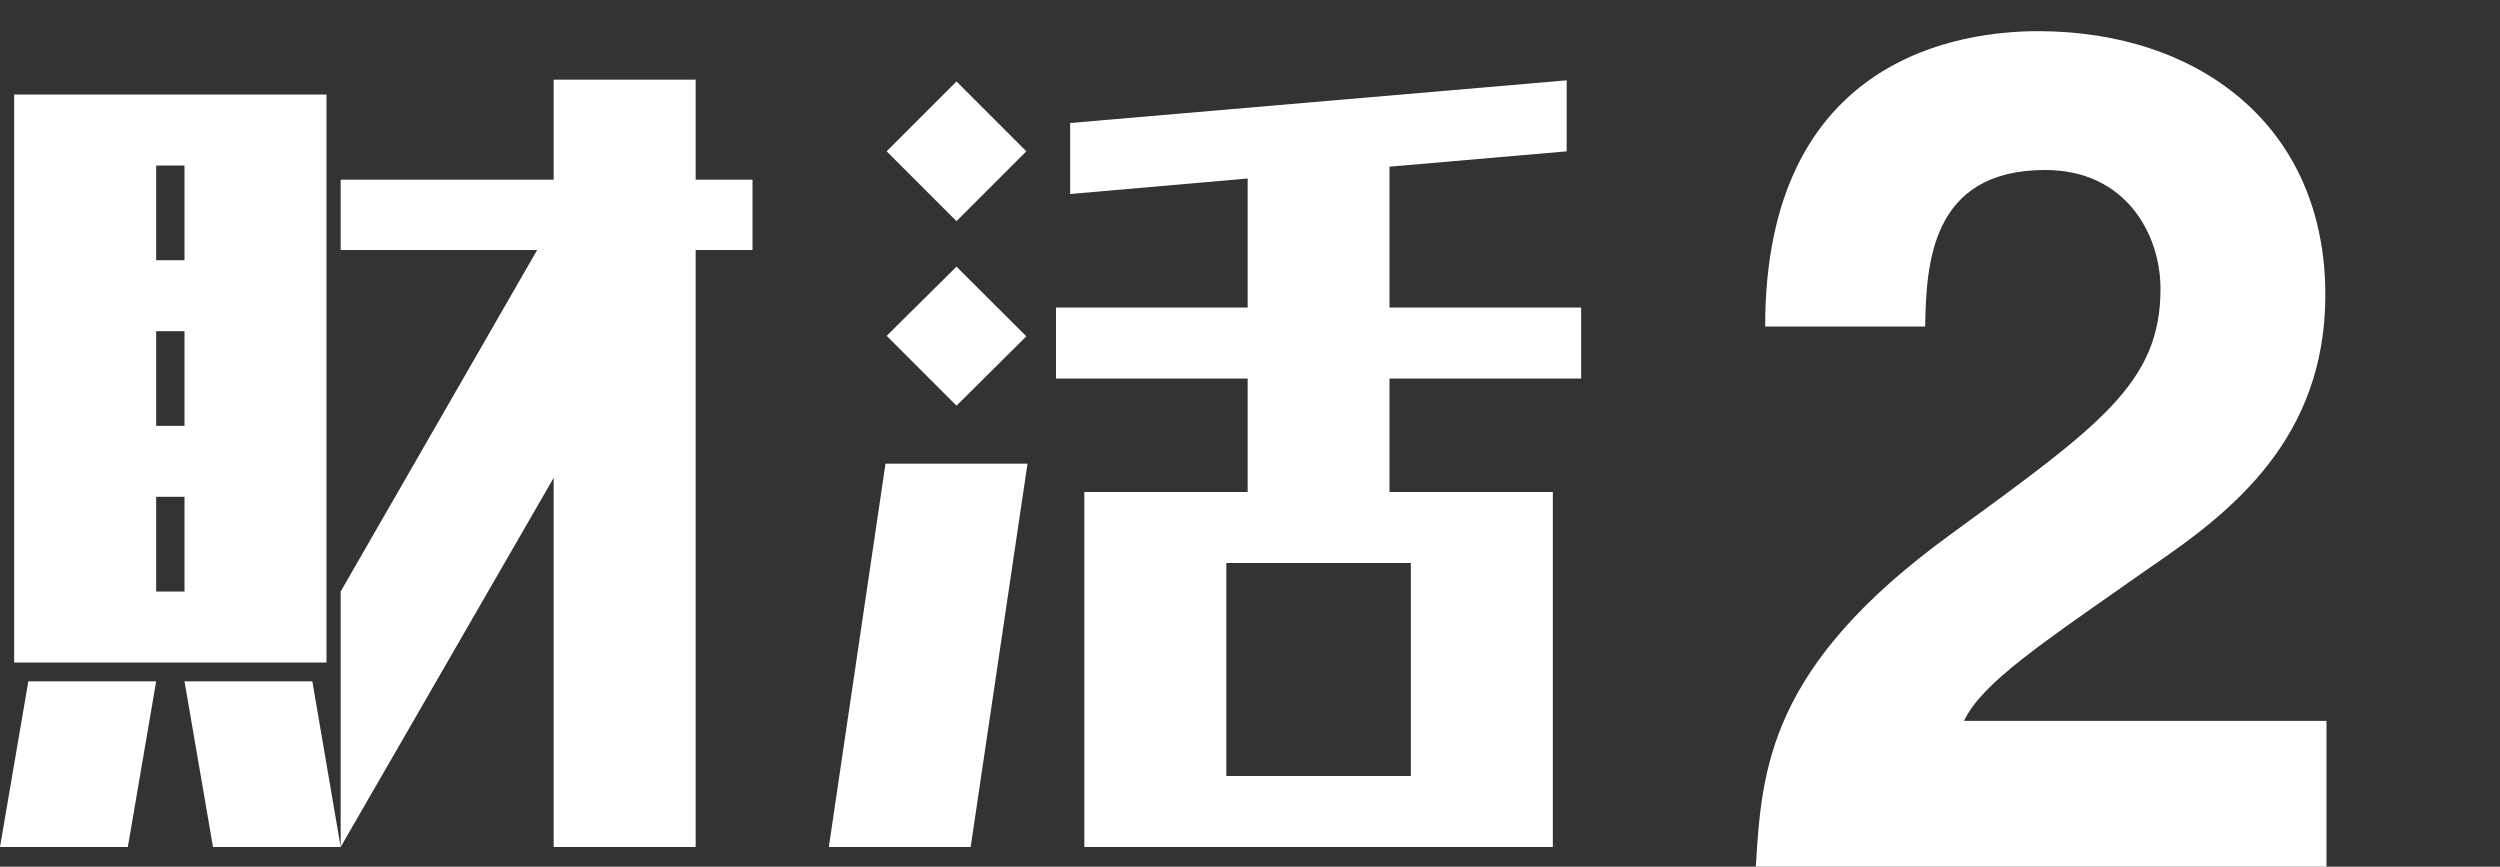
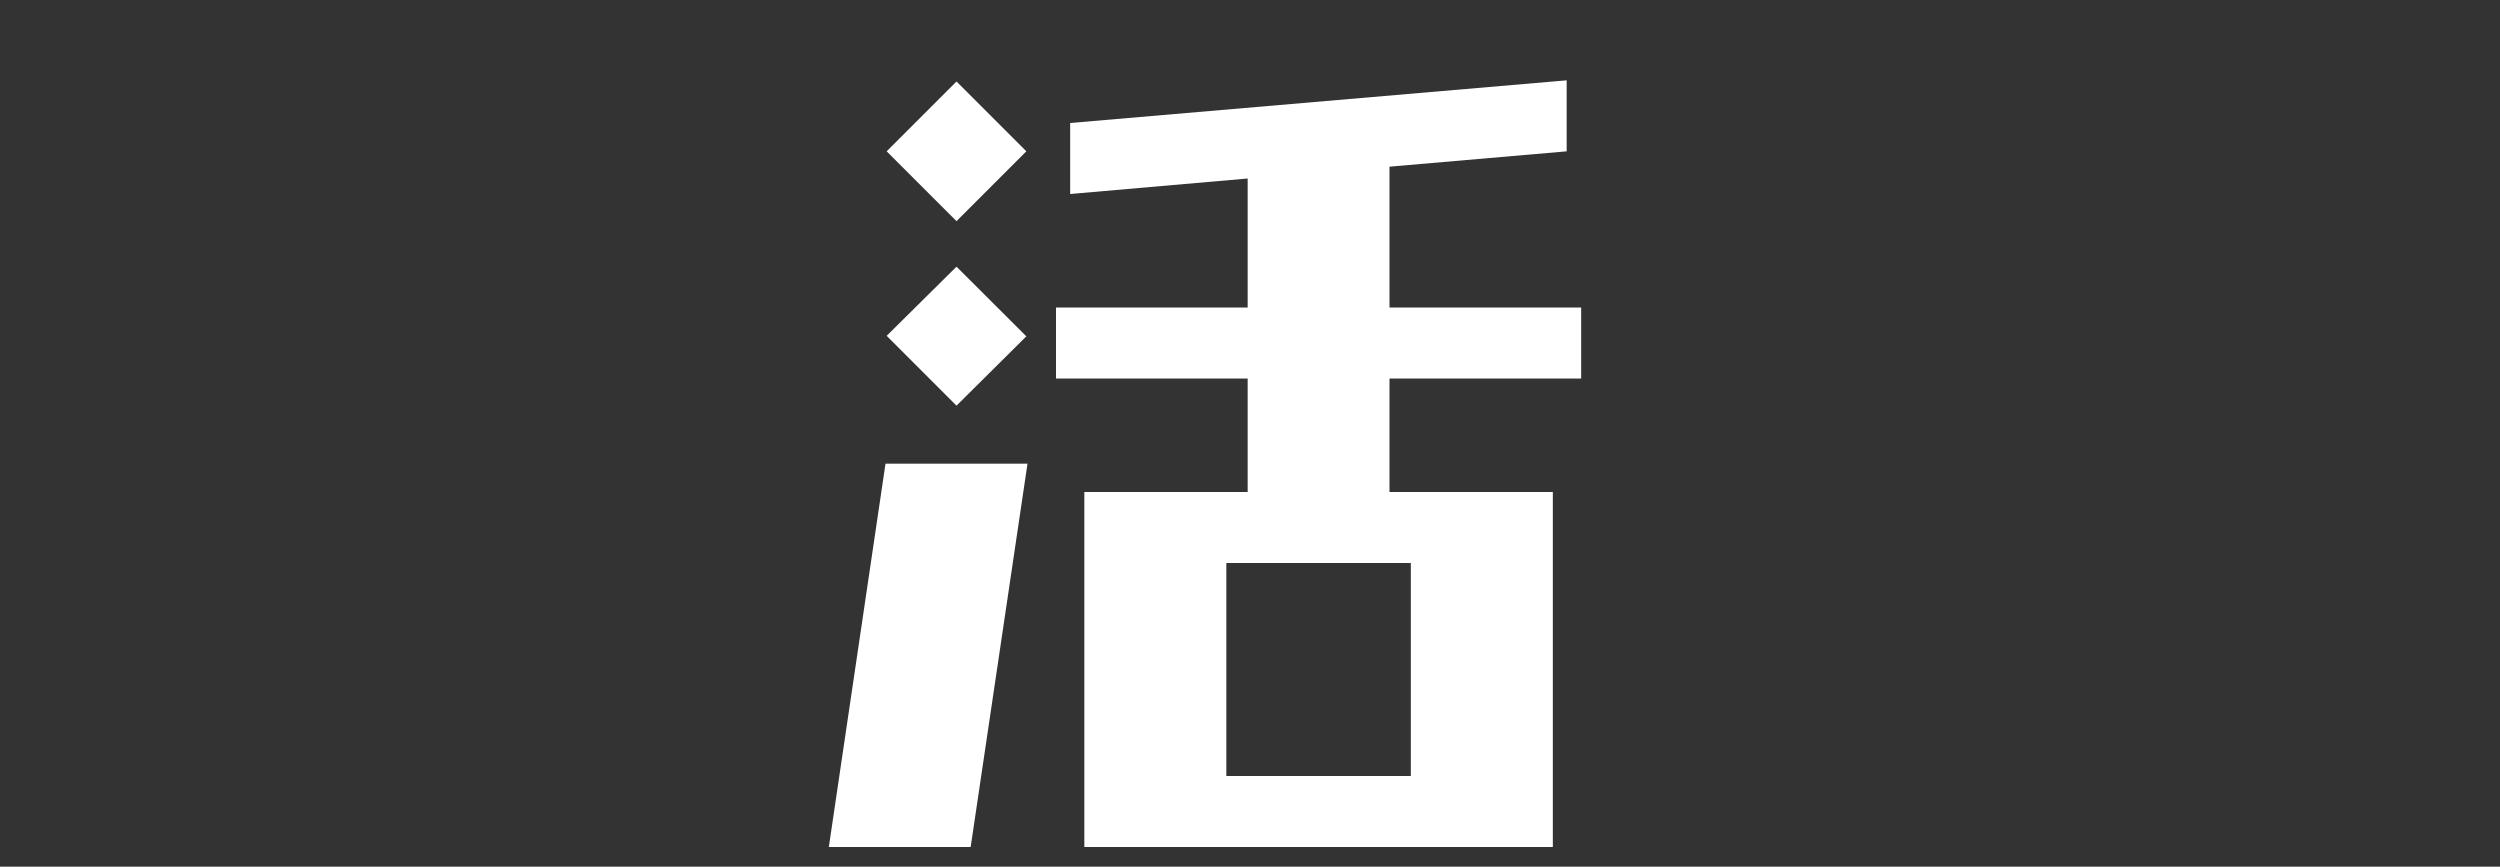
<svg xmlns="http://www.w3.org/2000/svg" id="レイヤー_1" data-name="レイヤー 1" viewBox="0 0 150 52">
  <rect x="0" y="0" width="150" height="52" fill="#333333" stroke="none" />
  <defs>
    <style>.cls-1{fill:#fff;}</style>
  </defs>
  <g id="zaikatsu2">
-     <path class="cls-1" d="M105.91,19.59c0-16.31,11.93-17.72,16.38-17.72,9.6,0,17.23,5.65,17.23,15.82,0,8.61-5.58,13-10.45,16.31-6.64,4.66-10.1,6.92-11.23,9.25h21.75V52H105.35c.35-5.86.77-12,11.65-19.91,9-6.57,12.63-9.11,12.63-14.76,0-3.31-2.11-7.13-6.91-7.13-6.92,0-7.14,5.72-7.21,9.39Z" />
-     <path class="cls-1" d="M0,50.82l1.7-9.94H9.37l-1.7,9.94ZM19.59,39.75H.85V5.67H19.59ZM9.37,15.61h1.7V9.93H9.37Zm0,9.94h1.7V19.87H9.37Zm0,9.94h1.7V29.81H9.37Zm3.41,15.33-1.71-9.94h7.67l1.7,9.94ZM20.44,15V10.78H33.22v-6h8.52v6h3.41V15H41.74V50.82H33.22V28.67L20.44,50.82V35.49L32.23,15Z" />
    <path class="cls-1" d="M49.73,50.82l3.4-23h8.52l-3.41,23Zm7.66-37.55L53.2,9.08l4.19-4.19,4.19,4.19Zm0,11.07L53.2,20.15,57.39,16l4.19,4.18Zm7.67,26.48V29.52h9.8V22.71H63.36V18.45h11.5V10.71l-10.65.93V7.38L94,4.82V9.08L83.37,10v8.45h11.5v4.26H83.37v6.81h9.8v21.3Zm8.52-4.26H84.65V33.78H73.58Z" />
  </g>
</svg>